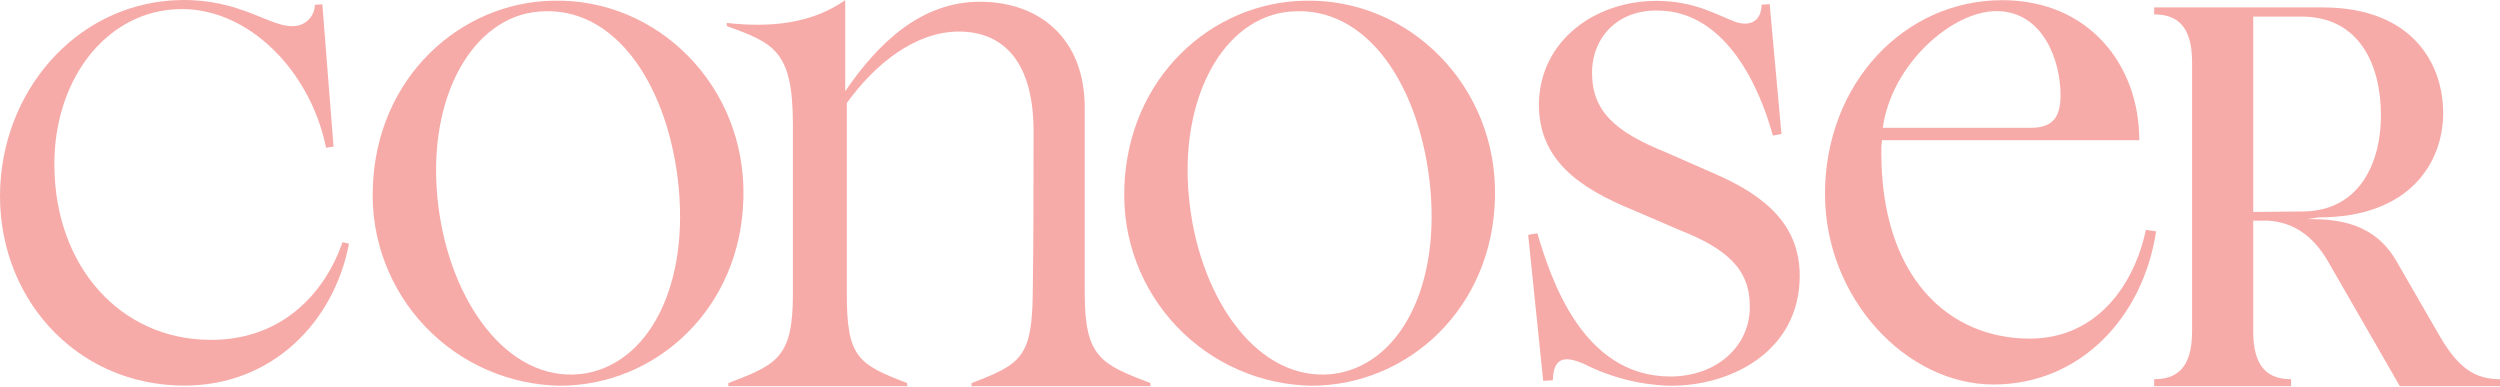
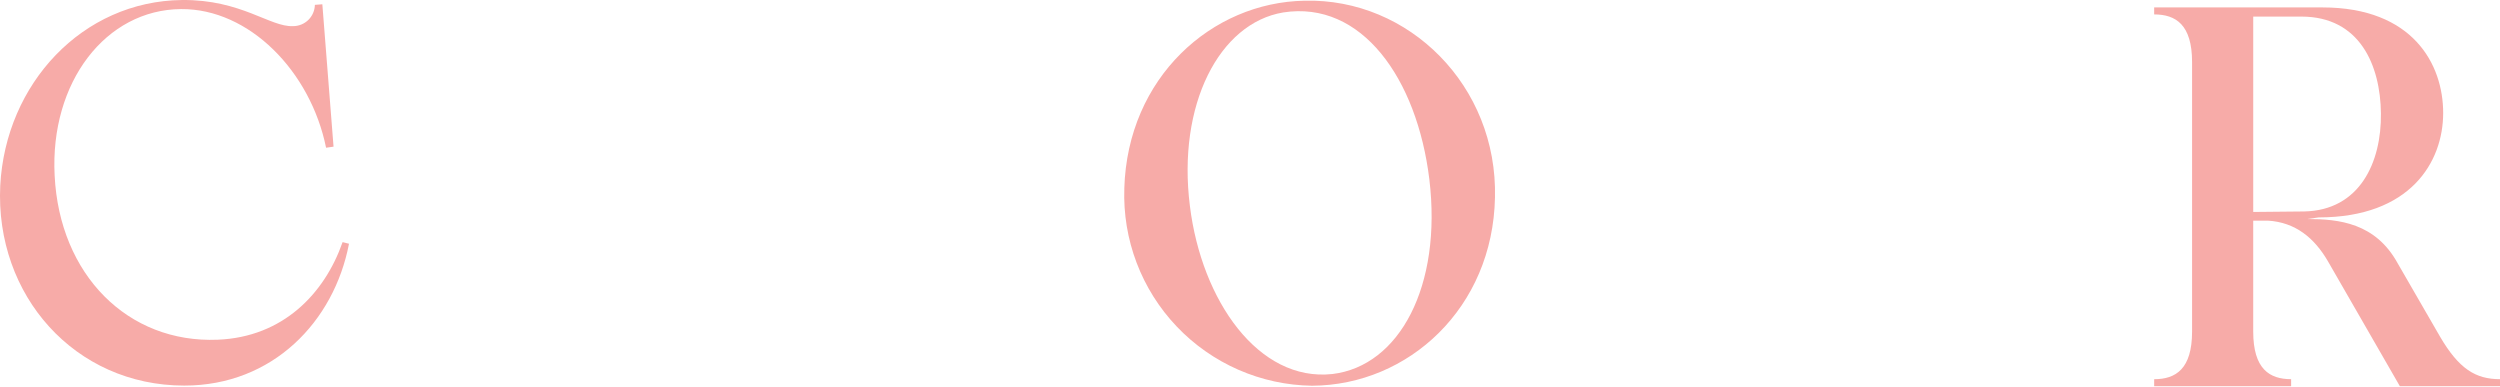
<svg xmlns="http://www.w3.org/2000/svg" width="310" height="48" viewBox="0 0 310 48" fill="none">
-   <path d="M46.223 23.366C46.62 9.611 57.069 0.286 68.575 0.088C81.537 -0.243 92.514 10.669 92.184 24.488C91.919 38.177 81.471 47.766 69.501 47.832C66.356 47.786 63.252 47.113 60.371 45.852C57.49 44.592 54.889 42.769 52.721 40.49C50.553 38.212 48.862 35.524 47.746 32.583C46.63 29.643 46.113 26.509 46.223 23.366ZM72.014 46.381C80.347 45.389 85.637 35.47 84.05 22.243C82.529 9.743 75.65 0.024 65.93 1.543C57.994 2.866 52.77 12.983 54.357 25.548C55.812 37.319 62.888 47.371 72.014 46.379" fill="#F7ABA8" />
  <path d="M139.414 23.366C139.811 9.611 150.26 0.286 161.768 0.088C174.729 -0.243 185.707 10.669 185.377 24.488C185.112 38.177 174.663 47.766 162.694 47.832C159.549 47.786 156.445 47.113 153.564 45.852C150.683 44.591 148.082 42.768 145.914 40.489C143.746 38.211 142.055 35.522 140.939 32.581C139.824 29.641 139.306 26.507 139.417 23.364M165.205 46.381C173.537 45.389 178.828 35.47 177.24 22.243C175.719 9.743 168.84 0.024 159.121 1.543C151.185 2.866 145.961 12.983 147.548 25.548C149.003 37.319 156.079 47.371 165.205 46.379" fill="#F7ABA8" />
-   <path d="M196.349 45.092C194.419 44.292 192.623 43.961 192.556 47.155L191.356 47.222L189.493 29.122L190.624 28.922C192.288 34.445 196.147 46.622 207.06 46.689C212.983 46.689 216.975 42.829 216.975 38.105C217.042 33.447 214.181 30.852 208.258 28.523L202.536 26.061C195.683 23.266 190.758 19.74 190.825 12.819C190.957 5.033 197.81 0.039 205.596 0.109C210.254 0.176 212.85 1.839 215.178 2.709C216.709 3.241 218.372 2.909 218.439 0.58L219.439 0.513L220.903 16.613L219.838 16.813C217.838 9.56 213.45 1.508 205.798 1.313C200.607 1.113 197.414 4.64 197.414 9.032C197.414 13.823 200.341 16.352 206.397 18.813L212.319 21.413C219.239 24.341 223.166 28.134 223.166 34.189C223.166 43.638 214.515 47.964 206.866 47.83C203.203 47.693 199.614 46.759 196.349 45.092Z" fill="#F7ABA8" />
  <path d="M267.117 47.021C269.802 47.021 271.817 45.746 271.817 41.116V7.694C271.817 3.064 269.803 1.788 267.117 1.788V0.921H287.988C299.195 0.921 302.954 7.968 302.954 14.007C302.954 20.114 298.86 26.959 287.519 26.959L286.109 27.159C290.002 27.159 294.565 27.629 297.317 32.659L302.551 41.719C304.9 45.746 306.98 47.019 310 47.019V47.892H297.585L288.66 32.392C286.982 29.506 284.633 27.56 281.211 27.359H279.399V41.114C279.399 45.745 281.413 47.019 284.099 47.019V47.892H267.117V47.021ZM285.707 26.221C292.619 26.087 295.307 20.114 295.236 14.074C295.173 8.097 292.619 2.057 285.373 2.057H279.4V26.283L285.707 26.221Z" fill="#F7ABA8" />
  <path d="M0.031 23.013C0.692 10.384 10.214 0.134 22.58 0.001C29.92 -0.065 33.491 3.373 36.334 3.241C37.042 3.244 37.722 2.969 38.23 2.475C38.737 1.982 39.029 1.308 39.045 0.601L39.97 0.531L41.359 18.186L40.433 18.318C38.516 8.863 30.911 1.06 22.447 1.126C13.123 1.192 6.18 10.185 6.775 21.757C7.375 34.057 15.834 42.587 27.009 42.124C35.077 41.793 40.234 36.437 42.482 30.024L43.276 30.224C41.424 39.878 33.82 47.813 22.843 47.813C9.288 47.81 -0.63 36.635 0.031 23.013Z" fill="#F7ABA8" />
-   <path d="M226.298 24.077C226.298 10.332 236.155 0.022 248.273 0.022C259.034 0.022 265.273 8.07 265.273 17.385H233.373C233.298 17.894 233.268 18.408 233.283 18.922C233.283 34.389 241.64 41.987 251.683 41.987C260.044 41.987 264.644 35.287 266.092 28.507L267.357 28.688C265.729 39.449 257.857 47.678 247.191 47.678C236.317 47.678 226.301 36.917 226.301 24.078M251.801 15.848C254.514 15.848 255.508 14.582 255.508 11.779C255.508 7.529 253.339 1.379 247.551 1.379C242.034 1.379 234.551 7.979 233.466 15.847L251.801 15.848Z" fill="#F7ABA8" />
-   <path d="M90.31 47.503C96.439 45.168 98.32 44.292 98.32 36.411V15.492C98.32 6.346 96.05 5.373 90.115 3.232V2.844C95.801 3.479 100.742 2.85 104.807 0.022V11.309C108.991 5.179 114.315 0.217 121.515 0.217C128.91 0.217 134.507 4.79 134.507 13.352V36.411C134.507 44.292 136.526 45.168 142.656 47.503V47.892H120.472V47.503C126.601 45.168 127.963 44.292 128.061 36.411C128.161 29.795 128.161 23.178 128.161 16.27C128.161 7.027 123.88 3.914 118.918 3.914C113.567 3.914 108.605 7.806 105.004 12.769V36.411C105.004 44.292 106.366 45.168 112.496 47.503V47.892H90.31V47.503Z" fill="#F7ABA8" />
</svg>